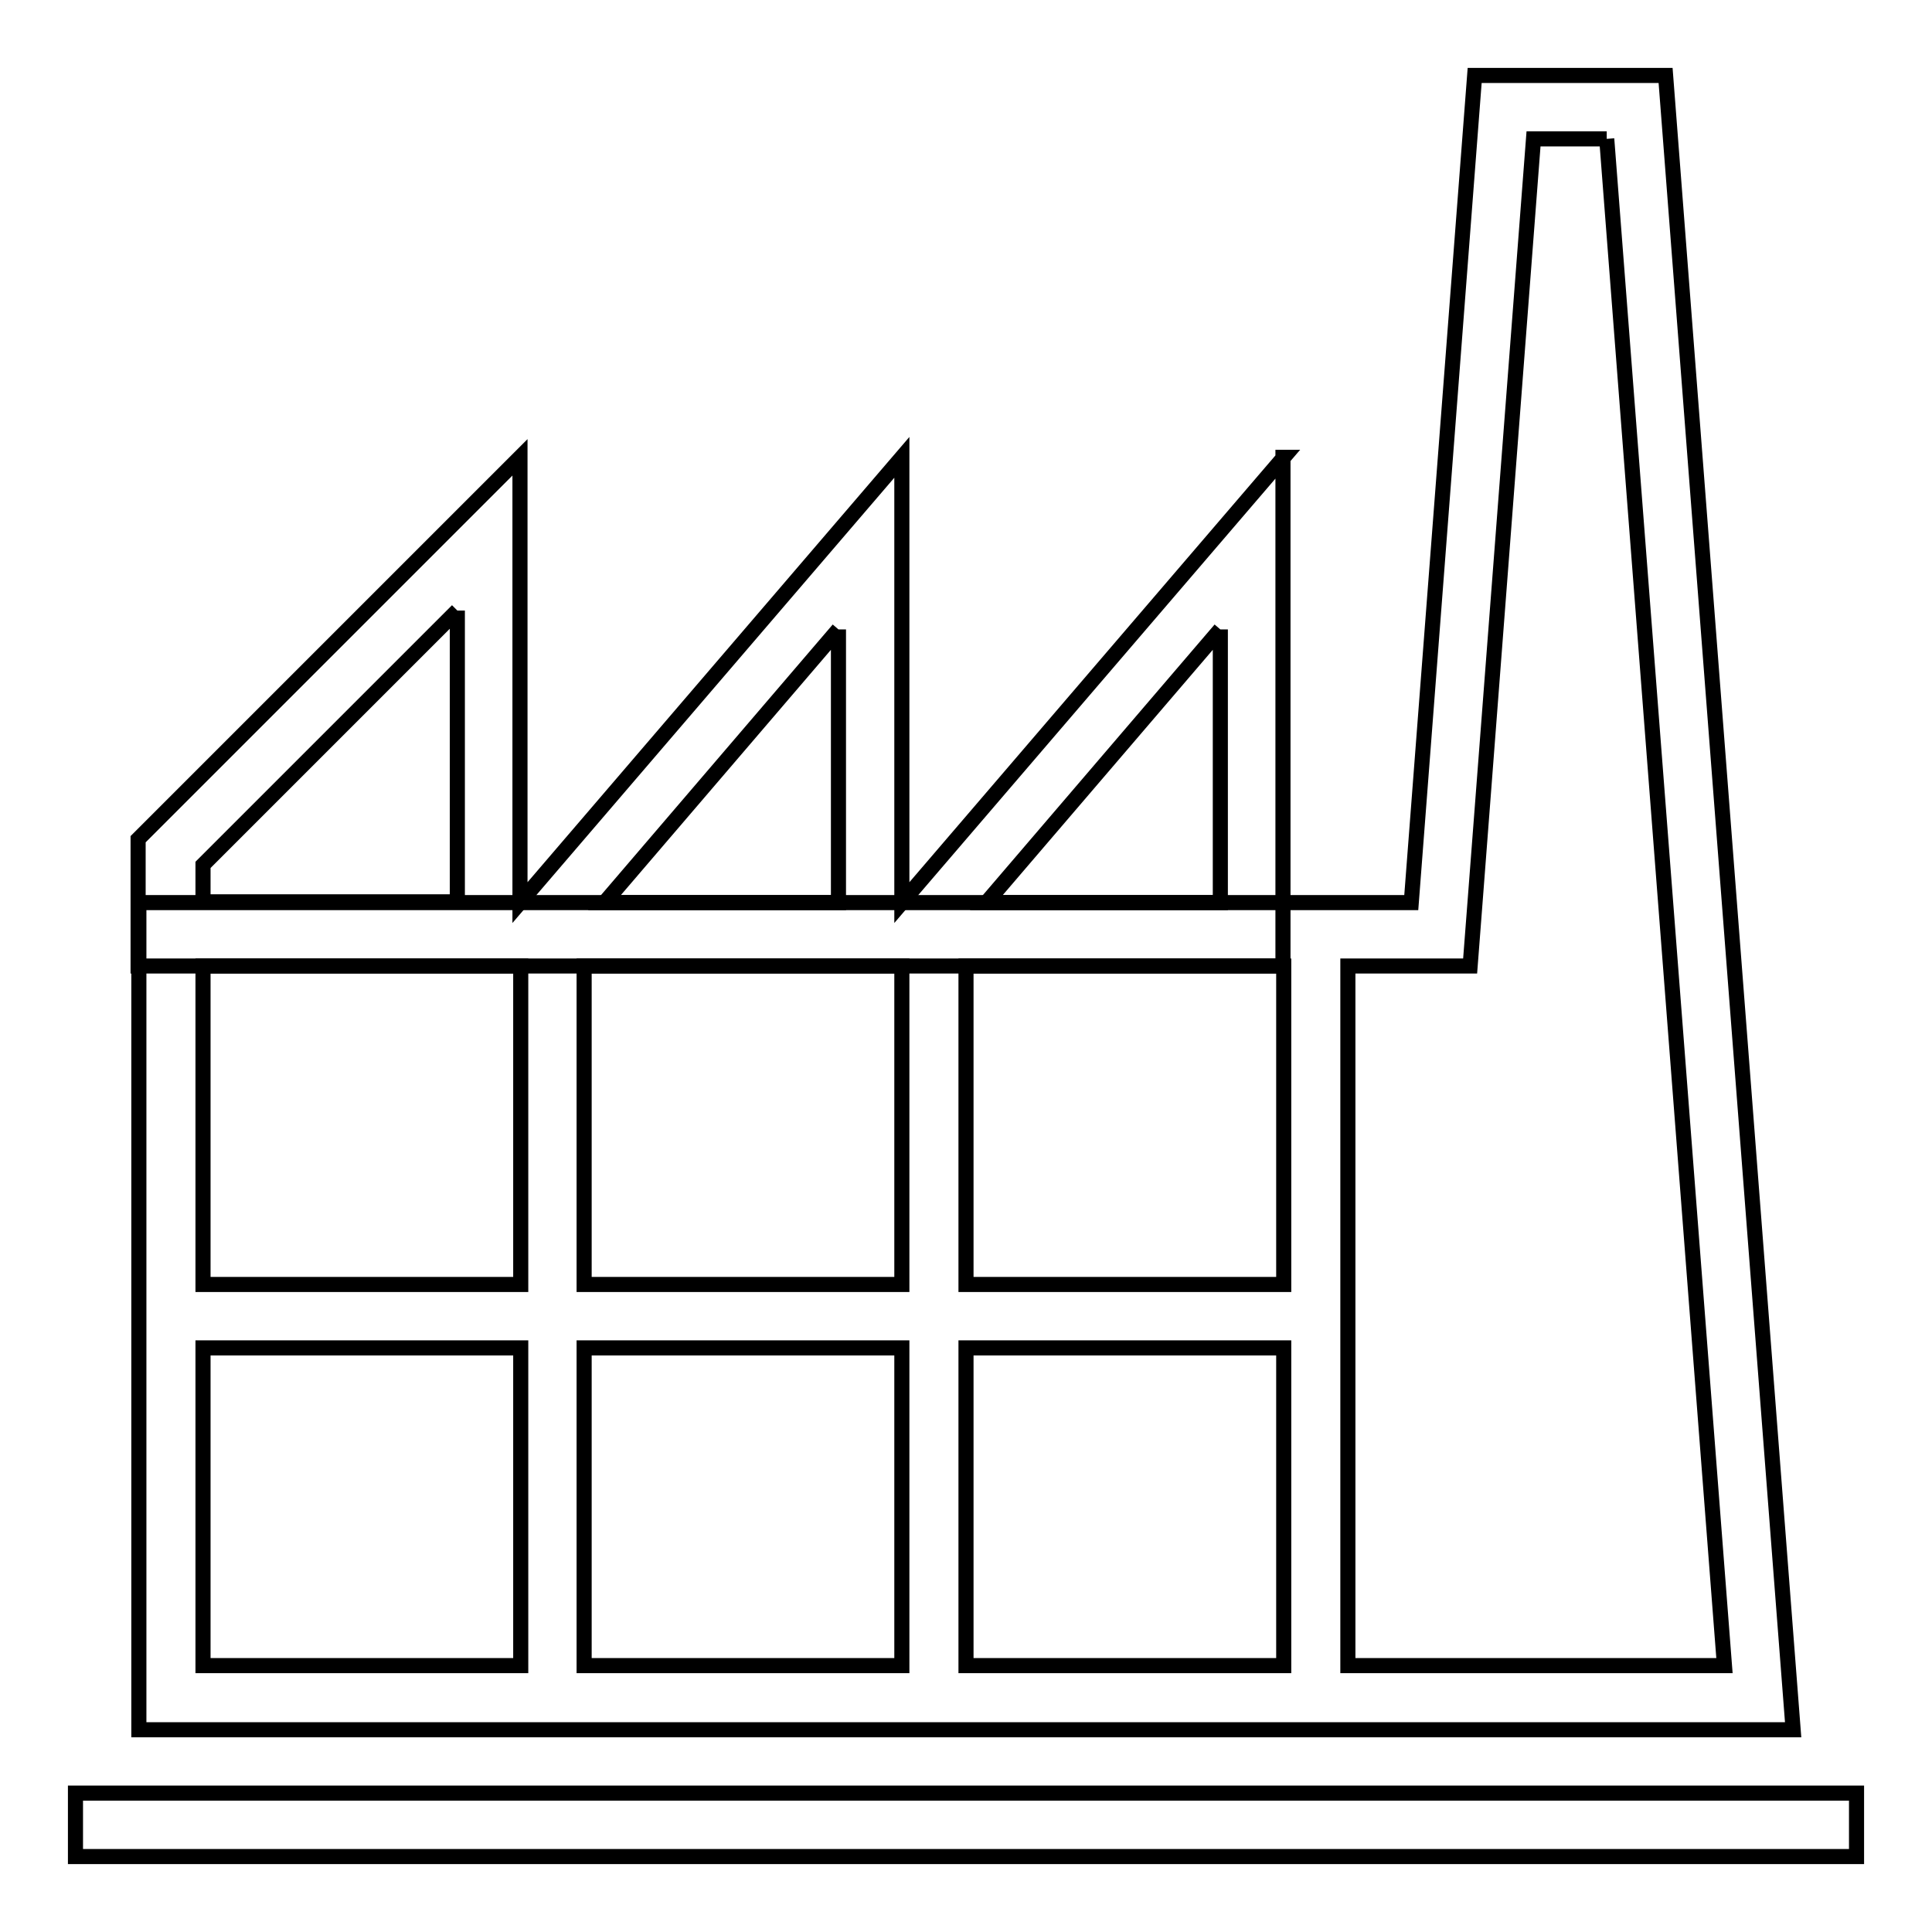
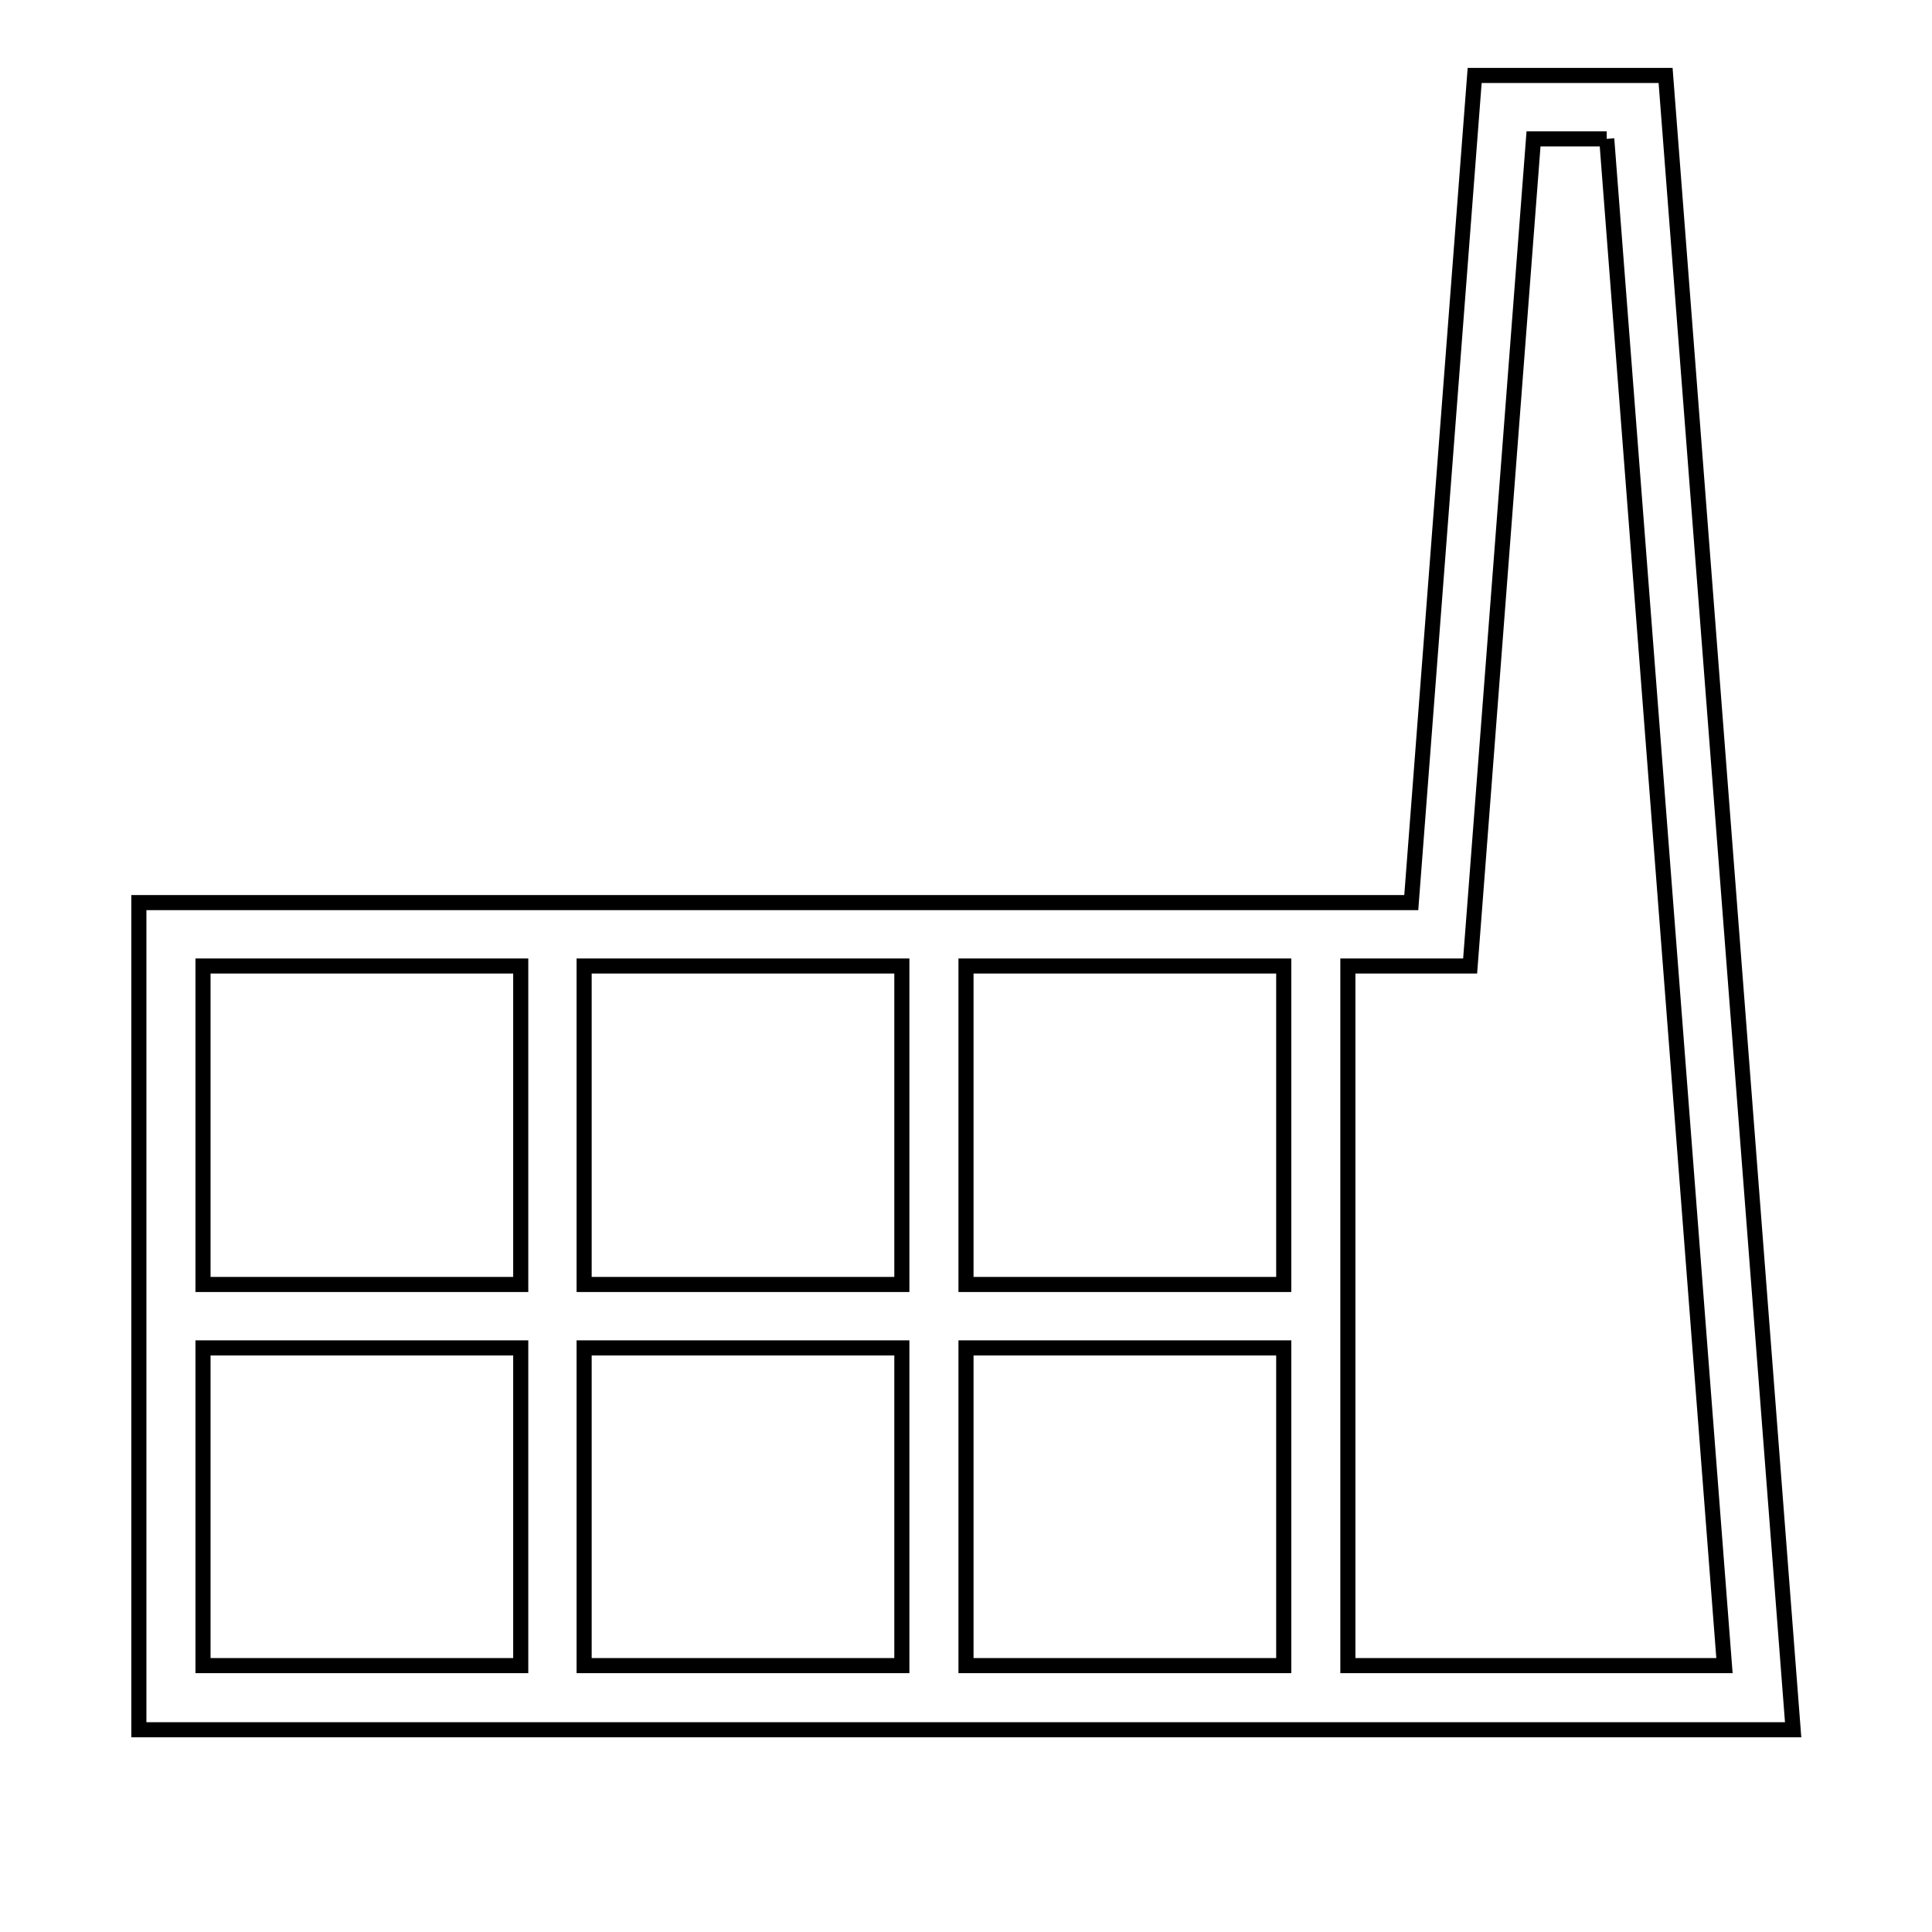
<svg xmlns="http://www.w3.org/2000/svg" version="1.1" x="0px" y="0px" viewBox="0 0 256 256" enable-background="new 0 0 256 256" xml:space="preserve">
  <g>
-     <path stroke-width="2" fill-opacity="0" stroke="#000000" d="M10,237.6h236v8.4H10V237.6z M60.6,80.9v38.6H26.9v-4.9L60.6,80.9 M161.7,83.4v36.2h-31L161.7,83.4  M111.1,83.4v36.2H80.1L111.1,83.4 M170.1,60.6l-50.6,59v-59l-50.6,59v-59l-50.6,50.6V128h151.7V60.6L170.1,60.6z" />
    <path stroke-width="2" fill-opacity="0" stroke="#000000" d="M212.9,18.4l15.6,202.3h-49.9V128h16.2l0.6-7.8l7.8-101.8L212.9,18.4 M220.7,10h-25.3L187,119.6H18.4v109.6 h219.2L220.7,10z M128,170.1V128h42.1v42.2H128z M77.4,170.1V128h42.1v42.2H77.4z M26.9,170.1V128H69v42.2H26.9z M128,220.7v-42.1 h42.1v42.1H128z M77.4,220.7v-42.1h42.1v42.1H77.4z M26.9,220.7v-42.1H69v42.1H26.9z" />
  </g>
</svg>